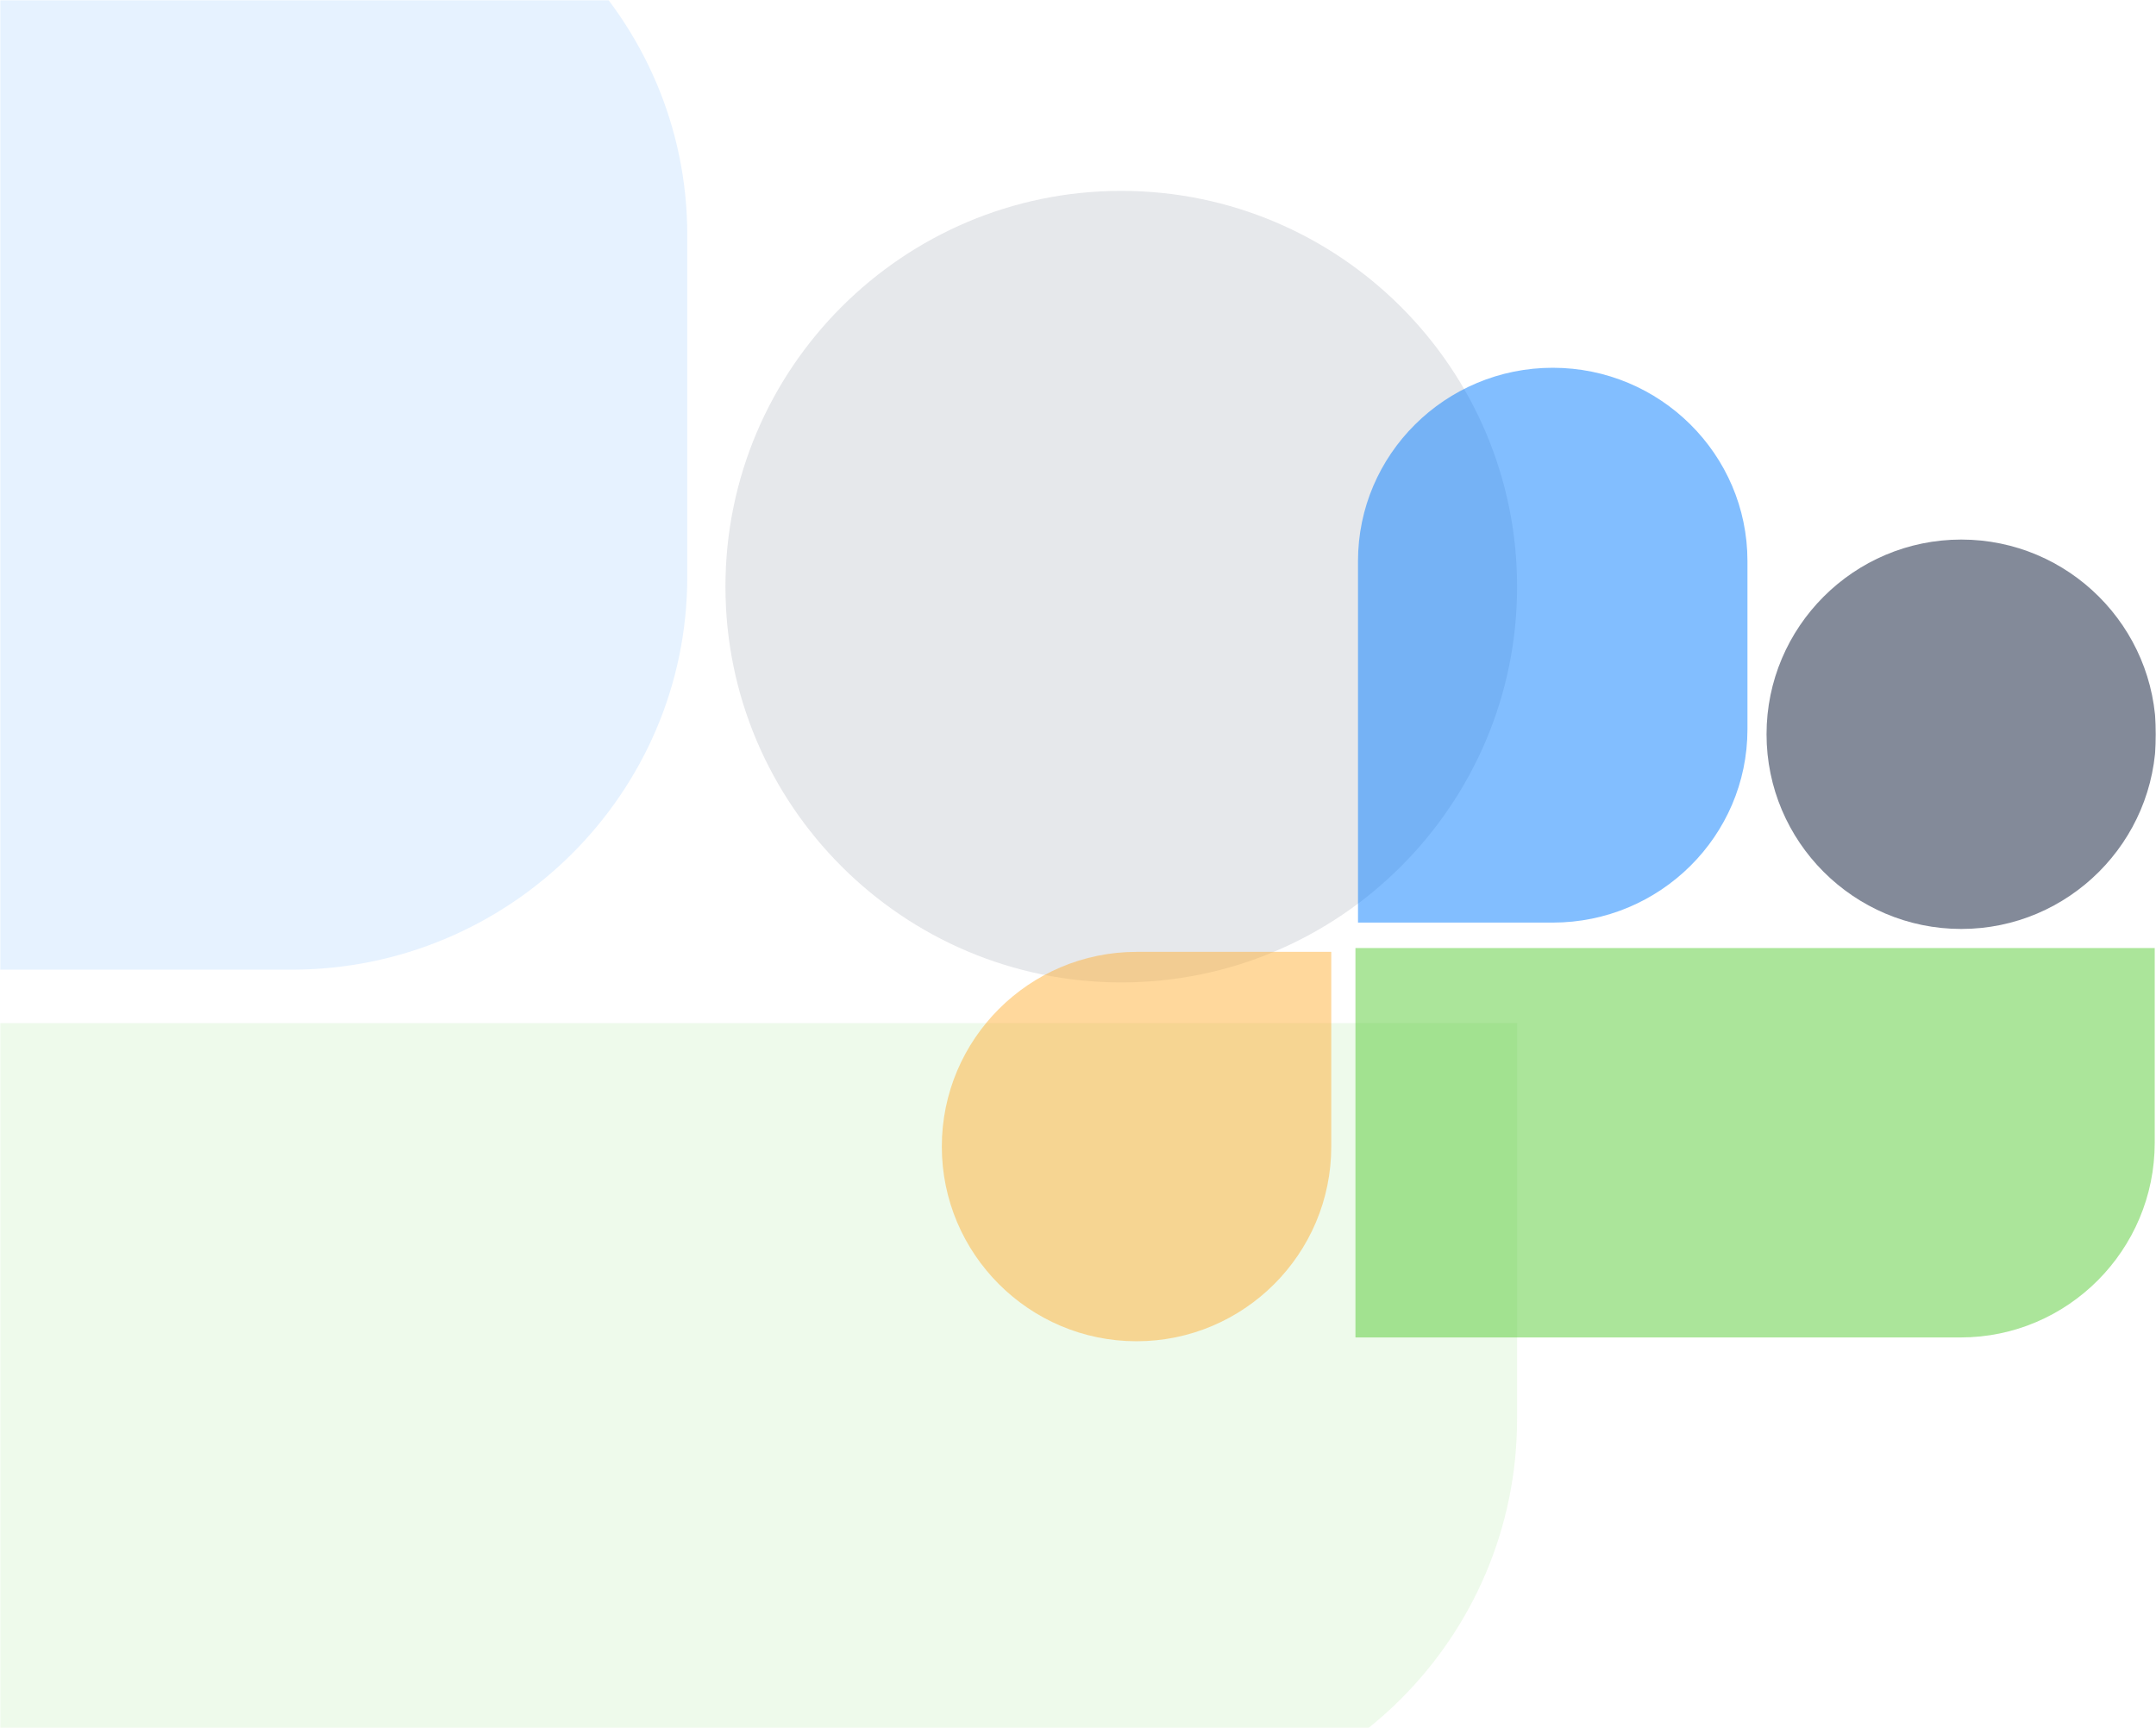
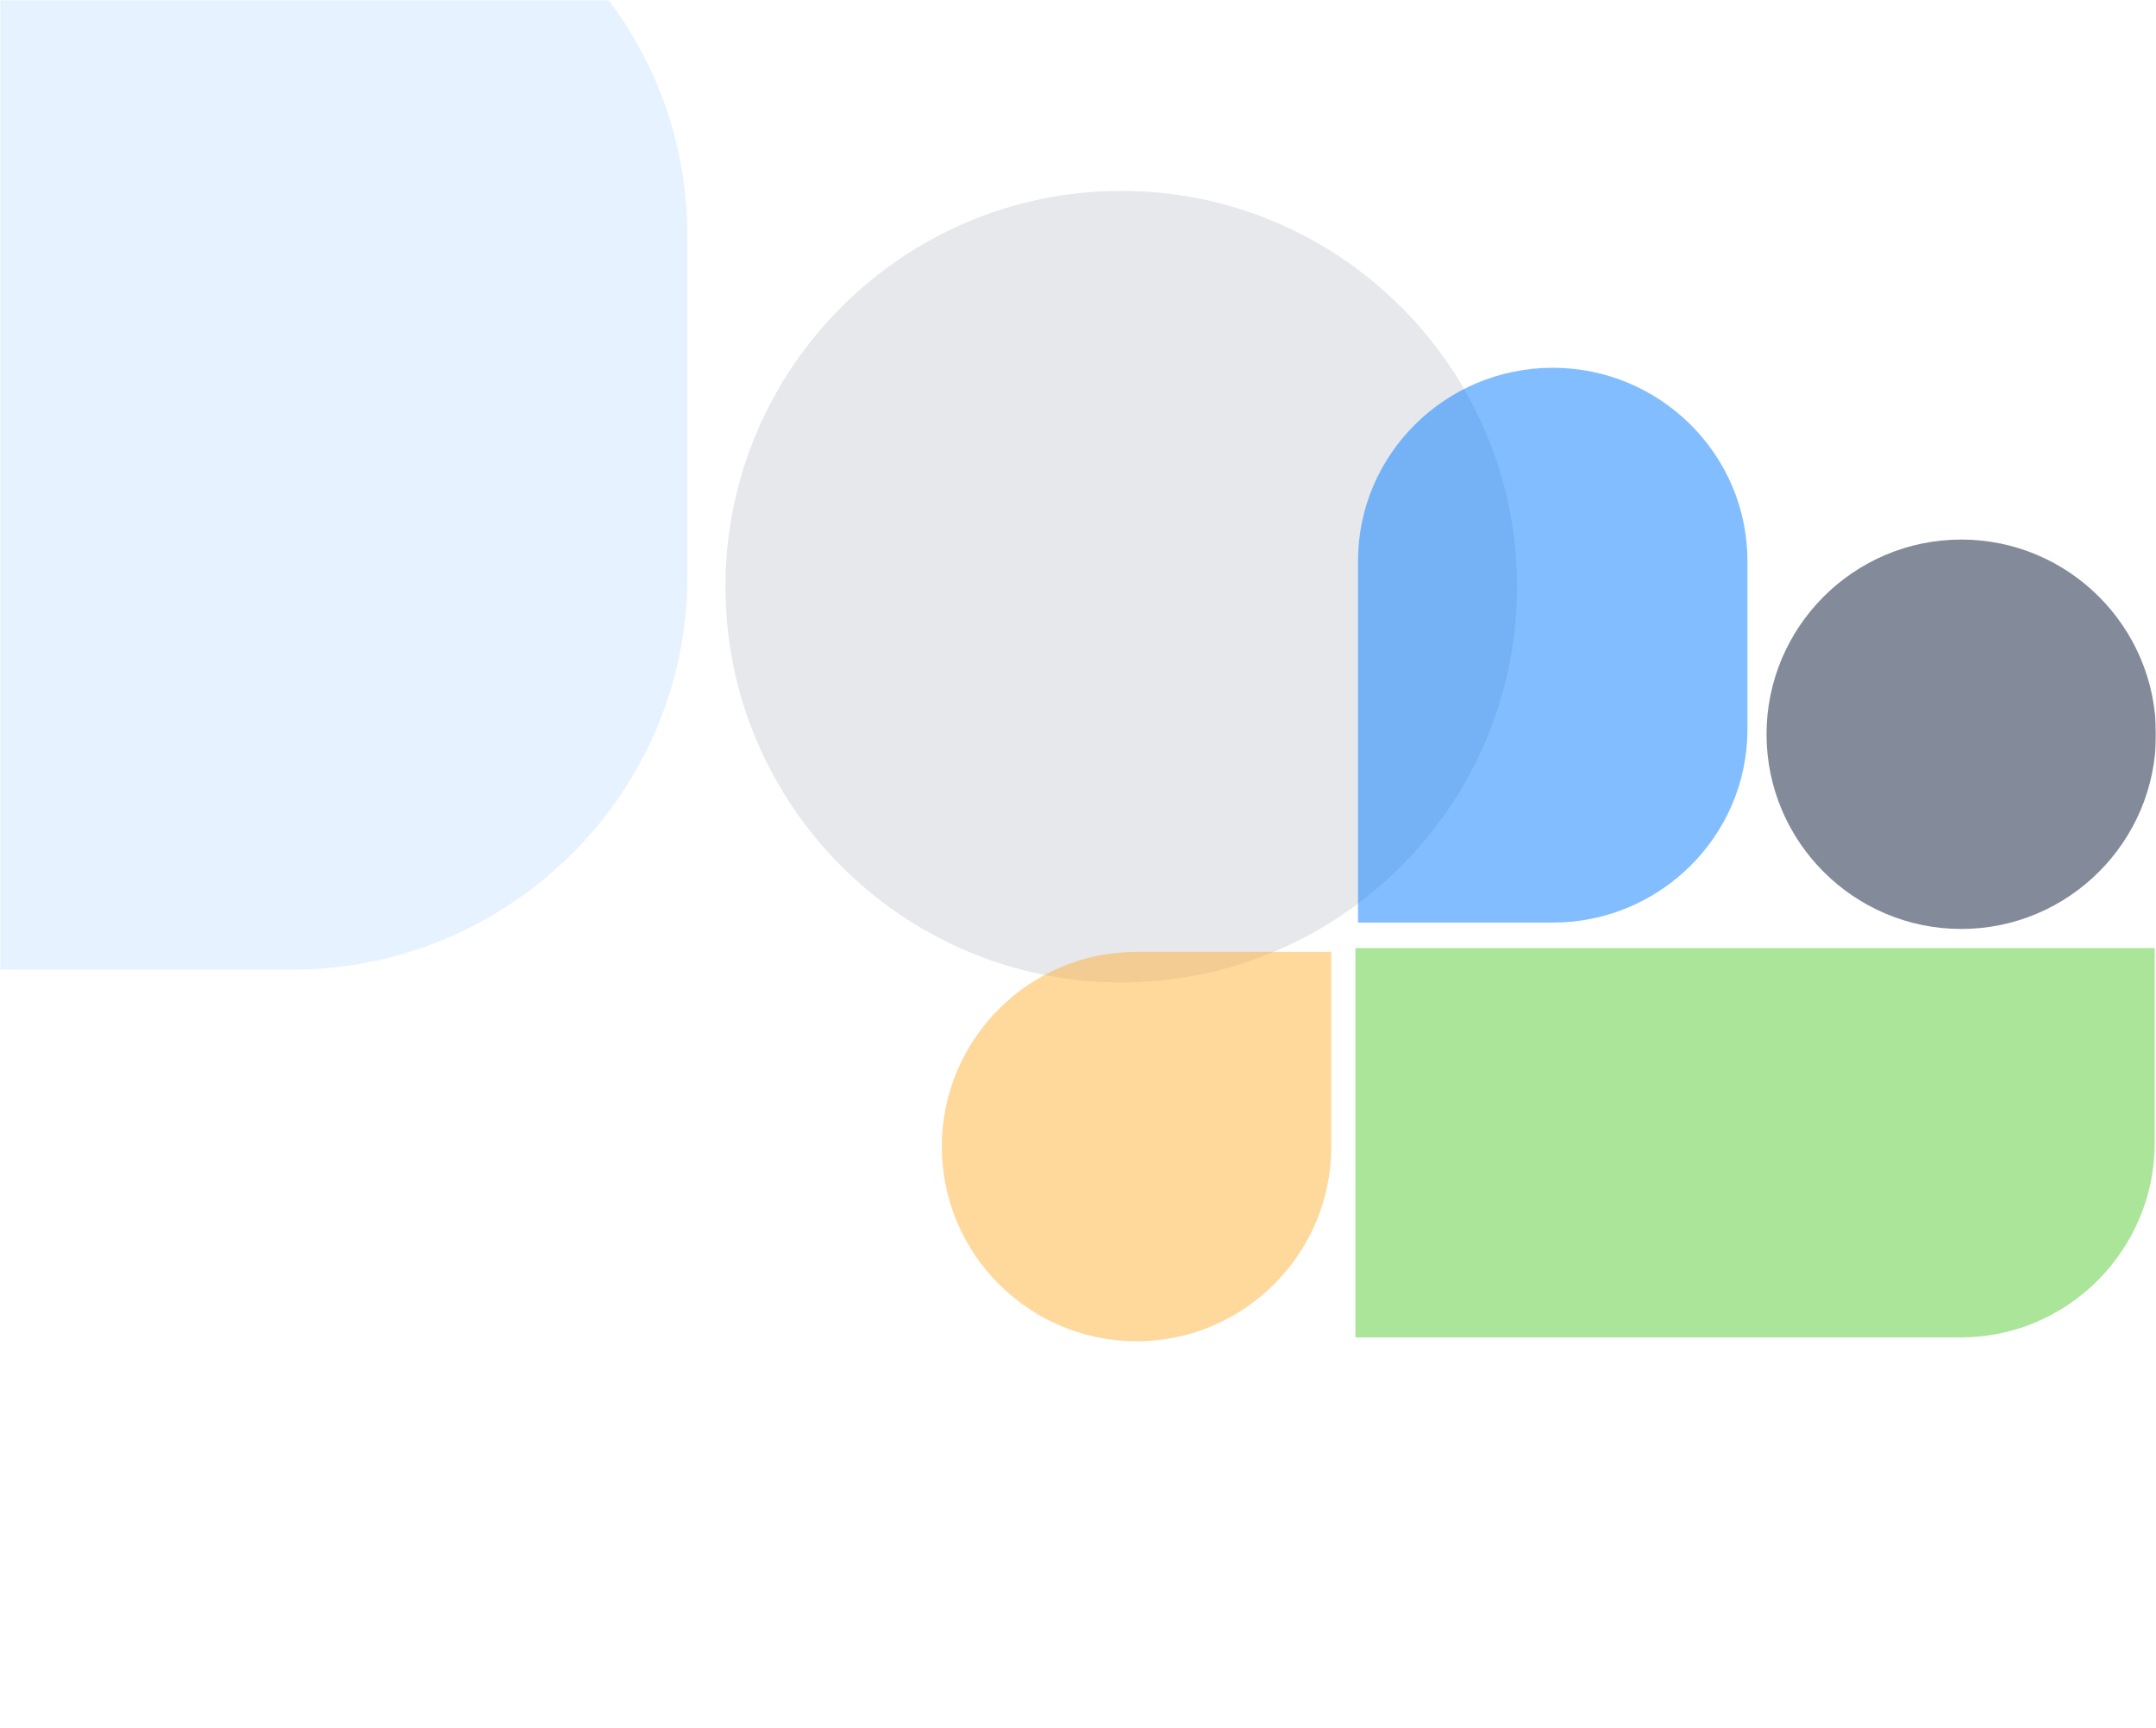
<svg xmlns="http://www.w3.org/2000/svg" xmlns:xlink="http://www.w3.org/1999/xlink" width="847px" height="679px" viewBox="0 0 847 679" version="1.1">
  <title>C4D637D2-99D3-49B8-9B43-D4EAC052E022</title>
  <defs>
    <rect id="path-1" x="0" y="0" width="847" height="679" />
  </defs>
  <g id="6.0-Desktop---Meios-de-pagamento" stroke="none" stroke-width="1" fill="none" fill-rule="evenodd">
    <g id="6.0-Meios-de-pagamento" transform="translate(0, -3030)">
      <g id="desenhos-+-desenhos" transform="translate(-0, 3030)">
        <mask id="mask-2" fill="white">
          <use xlink:href="#path-1" />
        </mask>
        <g id="Mask" />
        <g id="desenhos" opacity="0.1" mask="url(#mask-2)">
          <g transform="translate(111.5, 327) rotate(-270) translate(-111.5, -327)translate(-277.5, -157.5)">
-             <path d="M619.5,-1.56553096e-13 L464,-1.56553096e-13 L464,155.167 L464,639 L775,639 L775,155.167 C775,69.608 705.244,-1.56553096e-13 619.5,-1.56553096e-13" id="Fill-14" fill="#54CA30" />
            <path d="M288.842,326 L288.688,326 L288.681,326 L288.674,326 L154.318,326 C69.228,326 -2.27373675e-13,395.756 -2.27373675e-13,481.499 C-2.27373675e-13,567.243 69.228,637 154.318,637 L288.681,637 L288.842,637 L443,637 L443,481.499 C443,395.811 373.86,326.089 288.842,326 L288.842,326 Z" id="Fill-19" fill="#007BFF" />
            <path d="M292.499,3.5826318e-13 C378.243,3.5826318e-13 448,69.757 448,155.499 C448,241.243 378.243,311 292.499,311 C206.756,311 137,241.243 137,155.499 C137,69.757 206.756,3.5826318e-13 292.499,3.5826318e-13" id="Fill-23" fill="#03102F" />
          </g>
        </g>
        <g id="desenhos" opacity="0.49" mask="url(#mask-2)">
          <g transform="translate(608.5, 335.75) rotate(-270) translate(-608.5, -335.75)translate(417.25, 97.25)">
            <path d="M306,324 L229.5,324 L229.5,400.5 C229.5,442.682 263.818,477 306,477 C348.183,477 382.5,442.682 382.5,400.5 C382.5,358.318 348.183,324 306,324" id="Fill-7" fill="#FFB035" />
            <path d="M304.5,0.5 L228,0.5 L228,76.748 L228,314.5 L381,314.5 L381,76.748 C381,34.705 346.683,0.5 304.5,0.5" id="Fill-14" fill="#54CA30" />
            <path d="M142.139,160.5 L142.063,160.5 L142.06,160.5 L142.056,160.5 L75.94,160.5 C34.067,160.5 0,194.817 0,237 C0,279.182 34.067,313.5 75.94,313.5 L142.06,313.5 L142.139,313.5 L218,313.5 L218,237 C218,194.844 183.976,160.544 142.139,160.5 L142.139,160.5 Z" id="Fill-19" fill="#007BFF" />
            <path d="M144,1.05723013e-13 C186.182,1.05723013e-13 220.5,34.318 220.5,76.5 C220.5,118.682 186.182,153 144,153 C101.817,153 67.5,118.682 67.5,76.5 C67.5,34.318 101.817,1.05723013e-13 144,1.05723013e-13" id="Fill-23" fill="#03102F" />
          </g>
        </g>
      </g>
    </g>
  </g>
</svg>